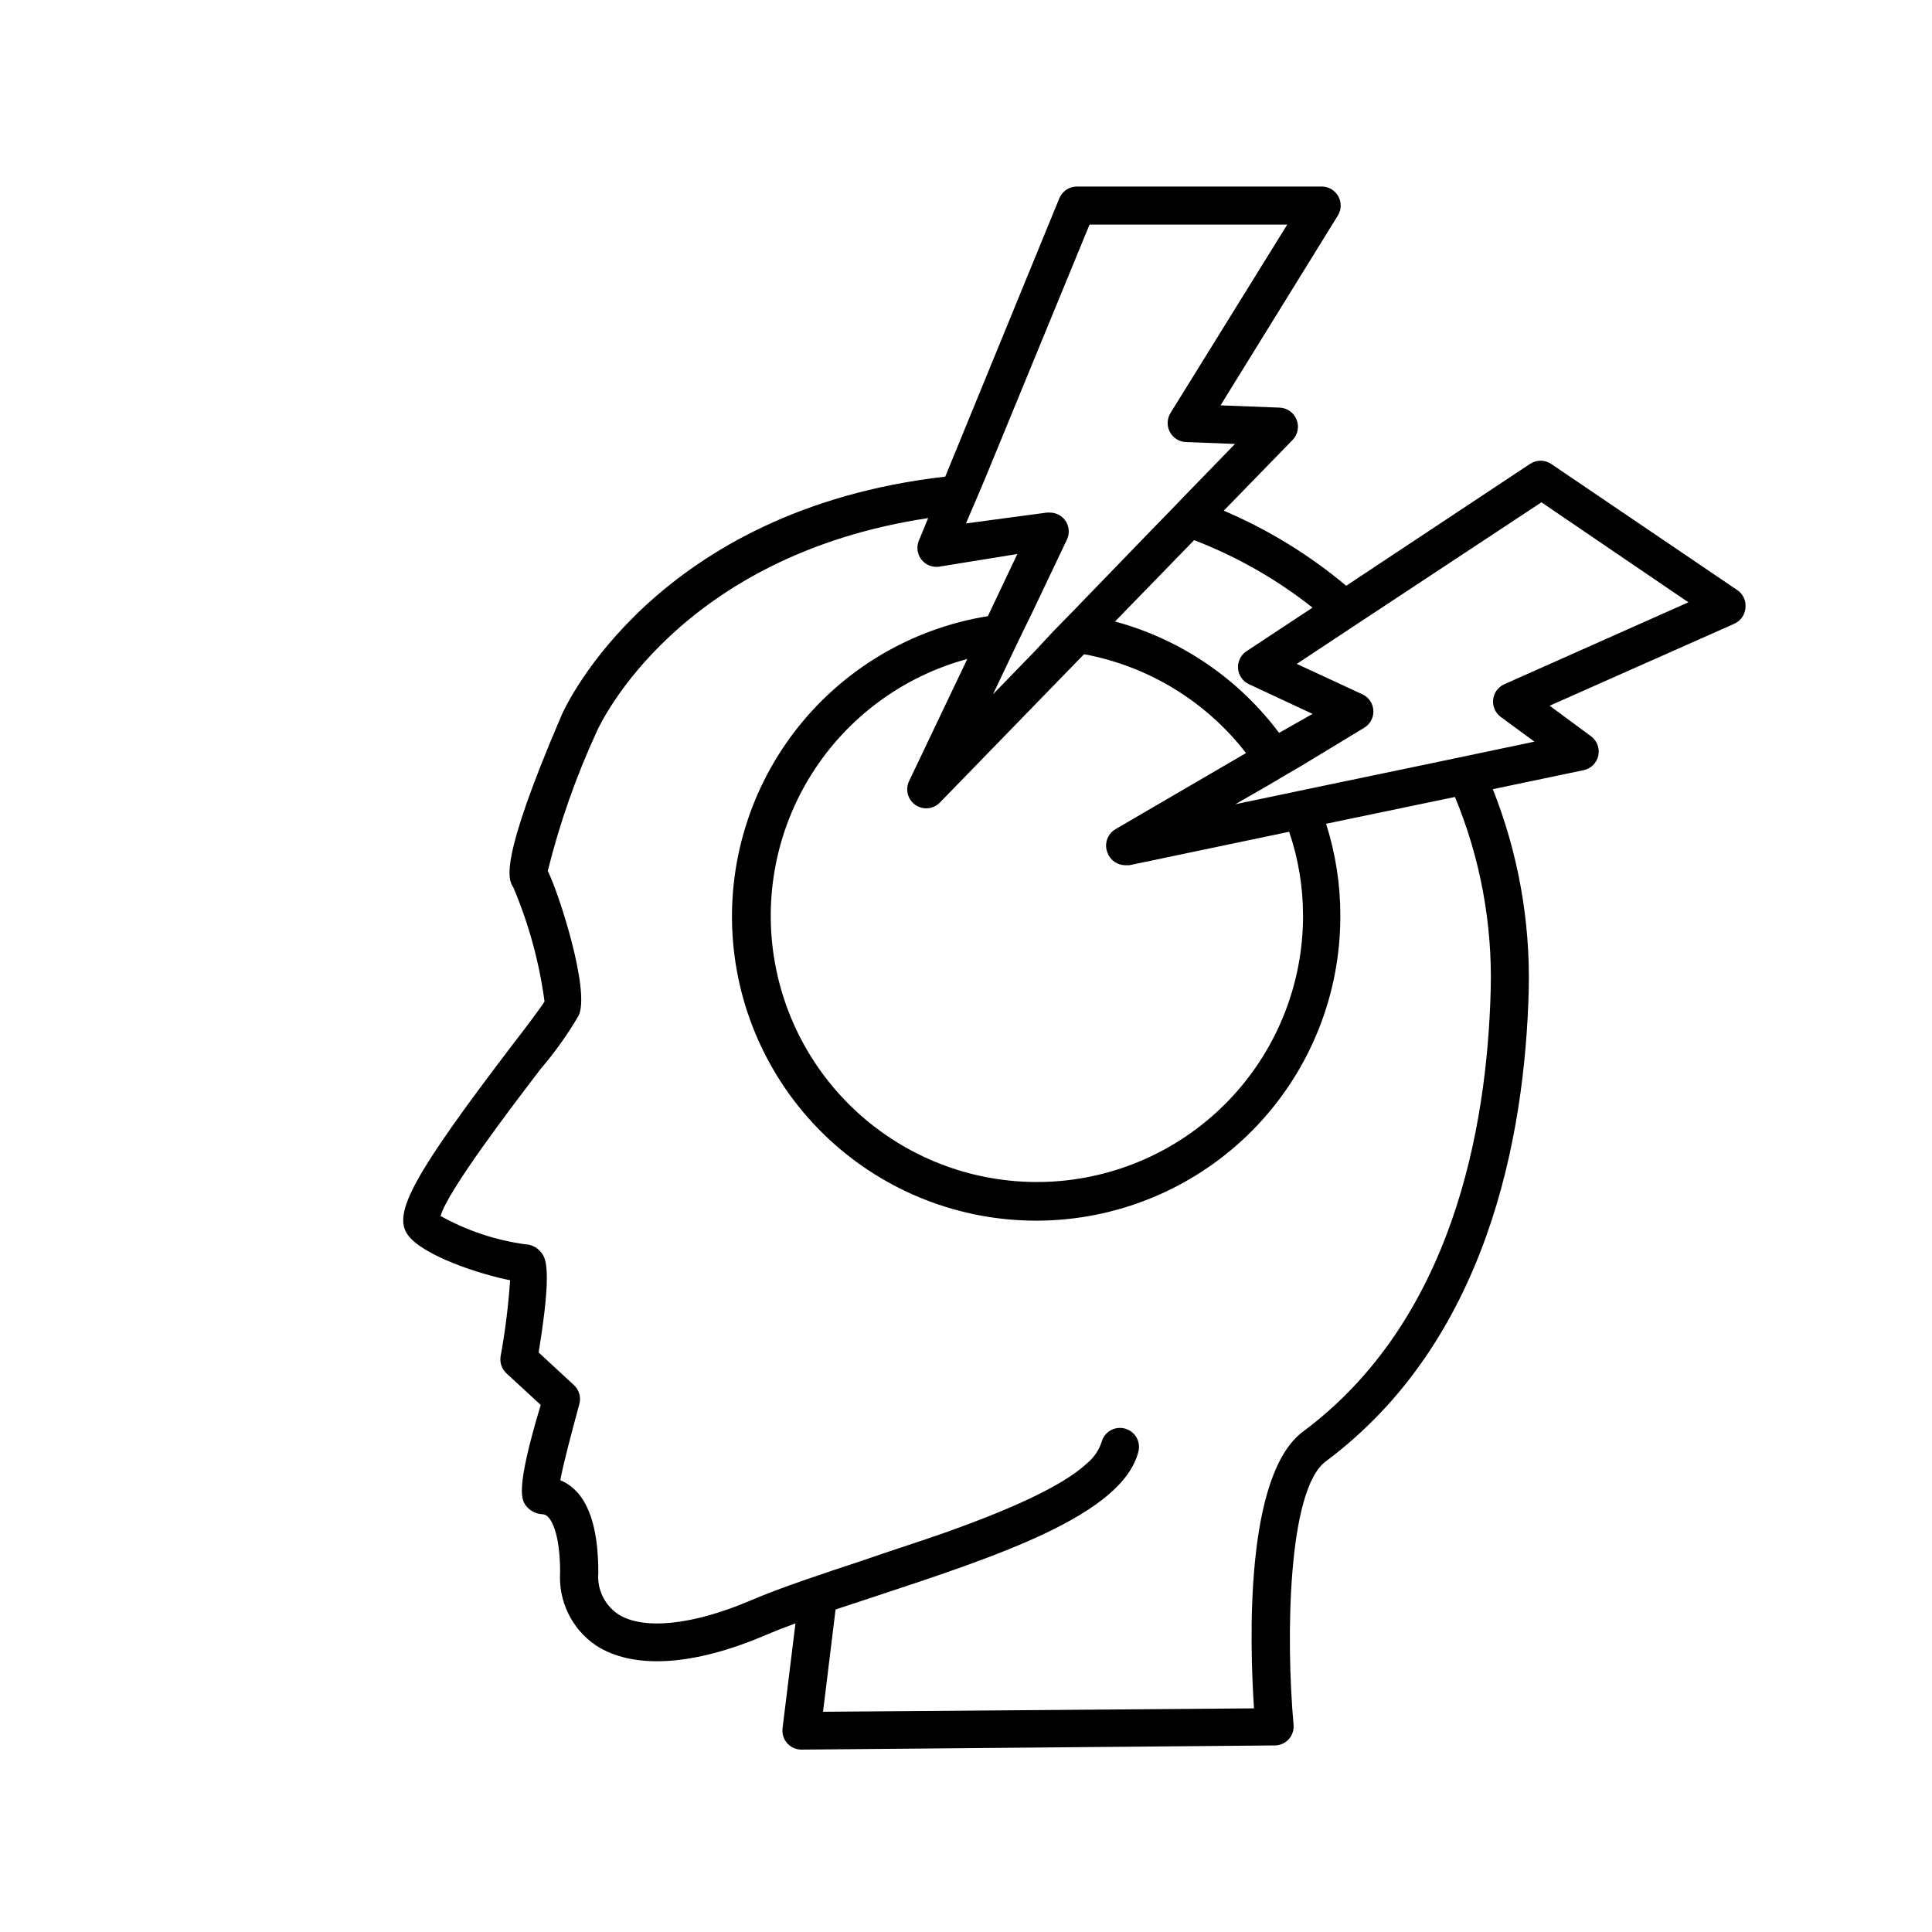
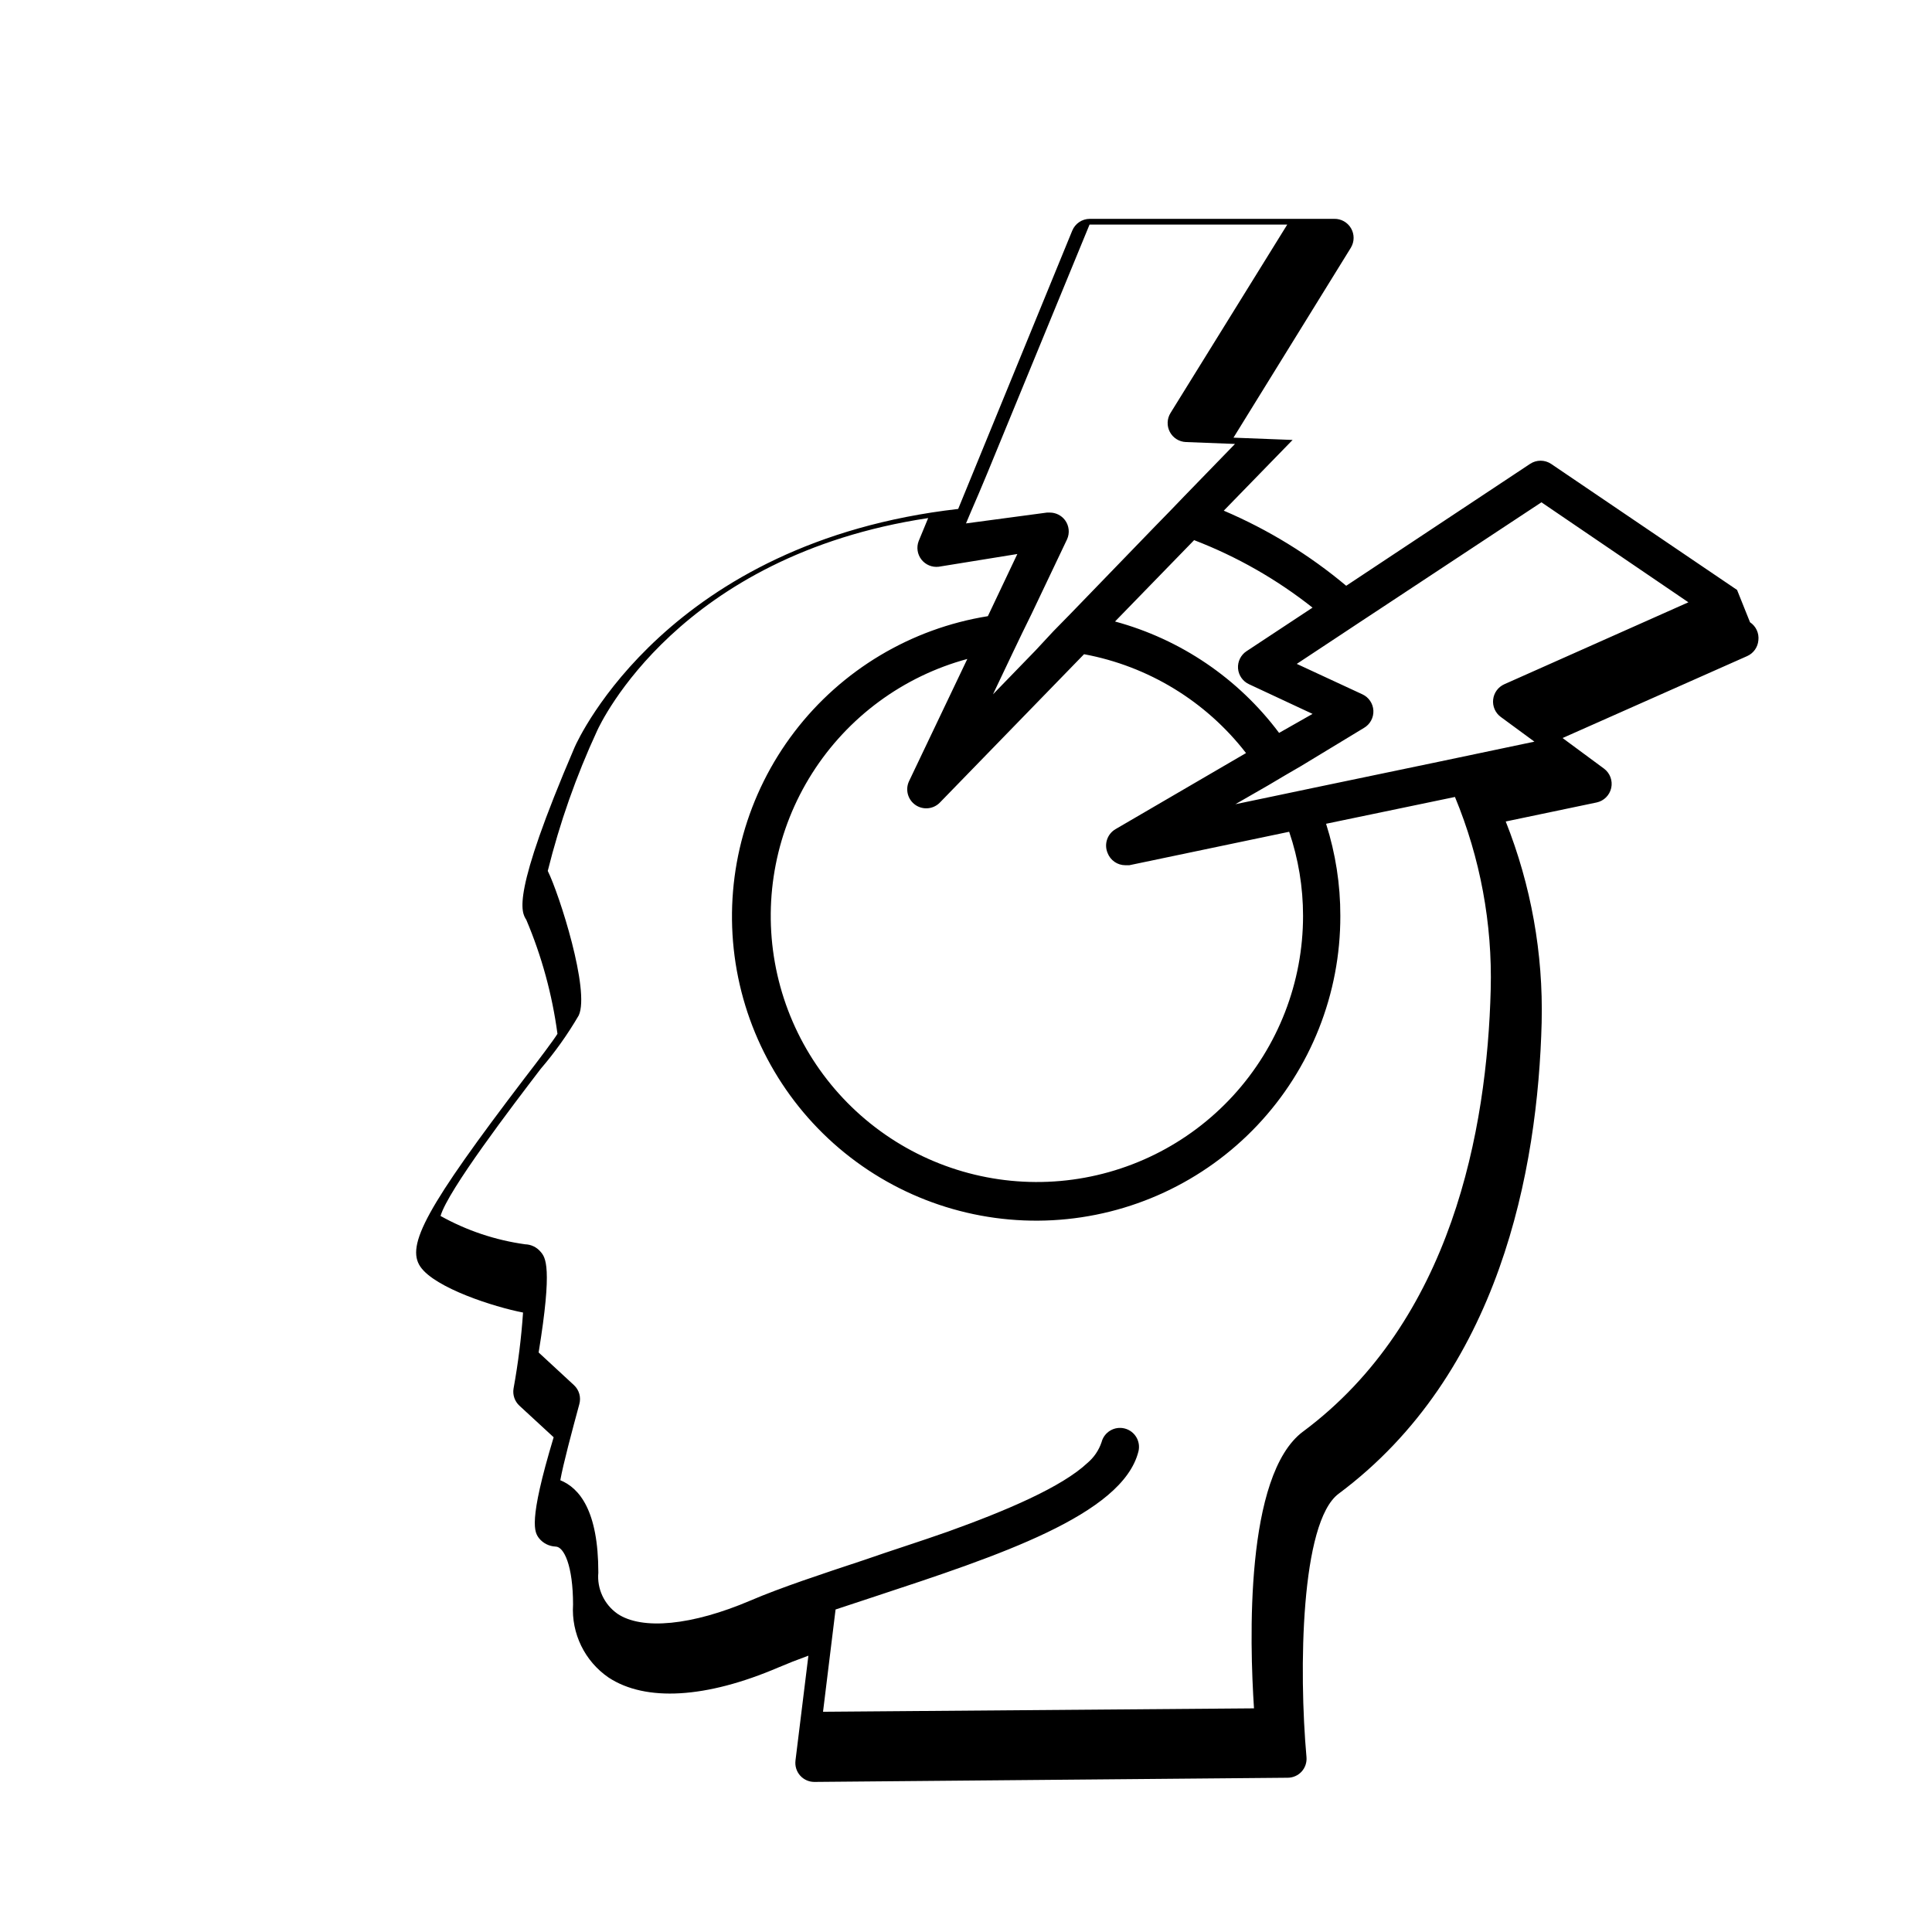
<svg xmlns="http://www.w3.org/2000/svg" fill="#000000" width="800px" height="800px" version="1.1" viewBox="144 144 512 512">
-   <path d="m604.34 300.34-49.273-33.402c-1.691-1.129-3.898-1.129-5.59 0l-48.719 32.297c-9.777-8.195-20.711-14.898-32.445-19.902l18.238-18.742c1.387-1.43 1.801-3.543 1.055-5.391-0.734-1.852-2.492-3.094-4.481-3.172l-15.668-0.605 31.137-50.383h-0.004c0.934-1.57 0.941-3.527 0.02-5.106-0.922-1.582-2.625-2.539-4.453-2.5h-64.789c-2.035 0.008-3.863 1.242-4.637 3.121l-30.23 73.758c-76.727 8.77-100.61 60.762-101.66 63.18-16.879 39.348-14.105 43.629-12.797 45.695 4.094 9.66 6.871 19.828 8.262 30.227-1.059 1.715-5.039 7.004-8.664 11.688-26.148 34.312-31.539 44.387-27.66 50.031 3.879 5.644 19.598 10.68 27.207 12.141h-0.004c-0.461 6.762-1.305 13.488-2.519 20.152-0.277 1.68 0.312 3.383 1.562 4.535l9.07 8.363c-6.852 22.723-5.039 25.191-3.879 26.754 1.07 1.336 2.668 2.141 4.383 2.215 2.215 0 4.637 5.039 4.637 15.418h-0.004c-0.469 7.641 3.106 14.969 9.422 19.293 9.824 6.449 25.797 5.543 44.988-2.672 2.367-1.008 5.039-2.066 7.961-3.125l-3.426 27.809 0.004 0.008c-0.176 1.445 0.281 2.898 1.258 3.981 0.953 1.055 2.305 1.656 3.727 1.66l125.45-1.109c1.398-0.004 2.731-0.586 3.68-1.609 0.953-1.039 1.426-2.426 1.309-3.828-2.066-23.023-1.562-62.32 8.516-69.828 42.672-31.789 52.801-85.648 53.809-125h-0.004c0.43-18.18-2.809-36.254-9.52-53.152l24.082-5.039c1.934-0.41 3.449-1.918 3.875-3.848 0.422-1.934-0.324-3.938-1.91-5.121l-10.984-8.109 48.922-21.715c1.676-0.746 2.816-2.348 2.969-4.18 0.223-1.887-0.633-3.738-2.215-4.789zm-112.5 4.684-17.48 11.539h-0.004c-1.531 1.004-2.398 2.758-2.266 4.586 0.145 1.82 1.262 3.422 2.922 4.18l16.828 7.859-8.867 5.039c-10.789-14.422-26.094-24.816-43.48-29.523l20.961-21.562c11.305 4.344 21.887 10.375 31.387 17.887zm-54.312 65.043c0.75 1.941 2.609 3.219 4.688 3.227h1.059l42.367-8.867c2.438 7.172 3.68 14.695 3.68 22.27 0.004 17.633-6.598 34.625-18.5 47.633-11.906 13.008-28.25 21.086-45.812 22.641-17.562 1.555-35.074-3.523-49.078-14.238s-23.488-26.285-26.582-43.641c-3.094-17.359 0.426-35.25 9.863-50.141 9.441-14.895 24.117-25.711 41.137-30.32l-15.469 32.445c-1.016 2.223-0.293 4.856 1.715 6.246 2.012 1.387 4.731 1.137 6.449-0.602l38.238-39.348c17.039 3.16 32.32 12.488 42.926 26.195l-34.562 20.152c-2.211 1.277-3.121 4.004-2.117 6.348zm-36.273-90.332 2.168-5.039 2.117-5.039 27.203-66.148h52.395l-30.934 49.926v0.004c-0.953 1.523-1.023 3.441-0.18 5.031 0.84 1.59 2.465 2.609 4.262 2.676l13 0.504-13.402 13.805-3.879 4.031-3.981 4.082-22.32 23.074-4.586 4.684-4.684 5.039-11.285 11.637 5.391-11.336 2.418-5.039 2.469-5.039 9.371-19.699v0.004c0.734-1.656 0.523-3.582-0.555-5.039-0.949-1.27-2.445-2.016-4.031-2.016h-0.754l-21.461 2.871zm88.066 243.64c-15.469 11.539-14.156 55.723-13 73.355l-114.21 0.906 3.324-27.105 10.832-3.578c32.043-10.578 65.191-21.461 69.426-38.289h0.004c0.668-2.684-0.953-5.406-3.629-6.098-1.297-0.336-2.672-0.141-3.824 0.539-1.156 0.68-1.988 1.793-2.32 3.09-0.719 2.137-2.008 4.039-3.731 5.492-6.801 6.398-21.512 12.645-36.93 18.188-7.559 2.672-15.113 5.039-22.168 7.508-11.387 3.777-22.117 7.305-30.23 10.781-15.469 6.602-28.719 7.91-35.266 3.477l0.004-0.004c-3.504-2.465-5.426-6.613-5.039-10.879 0-16.473-5.039-22.418-10.078-24.484 0.805-4.434 3.074-12.898 5.039-20.152v-0.004c0.508-1.809-0.035-3.754-1.41-5.035l-9.371-8.664c3.727-22.824 1.812-25.191 0.504-26.703-1.02-1.207-2.504-1.922-4.082-1.965-7.875-1.09-15.477-3.637-22.418-7.508 1.965-6.801 19.043-29.172 26.551-38.996 3.781-4.402 7.152-9.141 10.074-14.156 3.023-6.551-5.137-32.094-8.211-38.289 3.172-12.746 7.539-25.16 13.051-37.082 0.957-2.117 21.664-46.453 87.762-56.426l-2.519 6.098c-0.629 1.645-0.352 3.5 0.73 4.891 1.082 1.391 2.809 2.113 4.559 1.91l20.859-3.375-7.809 16.473c-20.387 3.277-38.738 14.254-51.27 30.664-12.531 16.414-18.289 37.008-16.082 57.539 2.207 20.527 12.207 39.43 27.938 52.805 15.734 13.371 36 20.199 56.617 19.07 20.617-1.129 40.016-10.129 54.195-25.137 14.176-15.012 22.055-34.891 22.008-55.539 0.016-8.277-1.262-16.504-3.777-24.387l34.16-7.106-0.004 0.004c6.699 16.16 9.93 33.547 9.473 51.035-0.957 37.23-10.328 87.812-49.727 117.14zm53.352-198.05c-1.645 0.727-2.777 2.273-2.973 4.059-0.199 1.785 0.57 3.543 2.016 4.609l8.918 6.551-15.113 3.176-10.078 2.117-33.605 7.004-10.078 2.117-10.379 2.168 8.766-5.039 4.332-2.57 4.332-2.519 16.625-10.078 0.008-0.004c1.629-0.938 2.602-2.707 2.519-4.586-0.09-1.875-1.215-3.547-2.922-4.332l-17.383-8.062 12.344-8.16 4.332-2.871 4.281-2.82 43.883-28.969 38.945 26.5z" />
+   <path d="m604.34 300.34-49.273-33.402c-1.691-1.129-3.898-1.129-5.59 0l-48.719 32.297c-9.777-8.195-20.711-14.898-32.445-19.902l18.238-18.742l-15.668-0.605 31.137-50.383h-0.004c0.934-1.57 0.941-3.527 0.02-5.106-0.922-1.582-2.625-2.539-4.453-2.5h-64.789c-2.035 0.008-3.863 1.242-4.637 3.121l-30.23 73.758c-76.727 8.77-100.61 60.762-101.66 63.18-16.879 39.348-14.105 43.629-12.797 45.695 4.094 9.66 6.871 19.828 8.262 30.227-1.059 1.715-5.039 7.004-8.664 11.688-26.148 34.312-31.539 44.387-27.66 50.031 3.879 5.644 19.598 10.68 27.207 12.141h-0.004c-0.461 6.762-1.305 13.488-2.519 20.152-0.277 1.68 0.312 3.383 1.562 4.535l9.07 8.363c-6.852 22.723-5.039 25.191-3.879 26.754 1.07 1.336 2.668 2.141 4.383 2.215 2.215 0 4.637 5.039 4.637 15.418h-0.004c-0.469 7.641 3.106 14.969 9.422 19.293 9.824 6.449 25.797 5.543 44.988-2.672 2.367-1.008 5.039-2.066 7.961-3.125l-3.426 27.809 0.004 0.008c-0.176 1.445 0.281 2.898 1.258 3.981 0.953 1.055 2.305 1.656 3.727 1.66l125.45-1.109c1.398-0.004 2.731-0.586 3.68-1.609 0.953-1.039 1.426-2.426 1.309-3.828-2.066-23.023-1.562-62.32 8.516-69.828 42.672-31.789 52.801-85.648 53.809-125h-0.004c0.43-18.18-2.809-36.254-9.52-53.152l24.082-5.039c1.934-0.41 3.449-1.918 3.875-3.848 0.422-1.934-0.324-3.938-1.91-5.121l-10.984-8.109 48.922-21.715c1.676-0.746 2.816-2.348 2.969-4.18 0.223-1.887-0.633-3.738-2.215-4.789zm-112.5 4.684-17.48 11.539h-0.004c-1.531 1.004-2.398 2.758-2.266 4.586 0.145 1.82 1.262 3.422 2.922 4.18l16.828 7.859-8.867 5.039c-10.789-14.422-26.094-24.816-43.48-29.523l20.961-21.562c11.305 4.344 21.887 10.375 31.387 17.887zm-54.312 65.043c0.75 1.941 2.609 3.219 4.688 3.227h1.059l42.367-8.867c2.438 7.172 3.68 14.695 3.68 22.27 0.004 17.633-6.598 34.625-18.5 47.633-11.906 13.008-28.25 21.086-45.812 22.641-17.562 1.555-35.074-3.523-49.078-14.238s-23.488-26.285-26.582-43.641c-3.094-17.359 0.426-35.25 9.863-50.141 9.441-14.895 24.117-25.711 41.137-30.32l-15.469 32.445c-1.016 2.223-0.293 4.856 1.715 6.246 2.012 1.387 4.731 1.137 6.449-0.602l38.238-39.348c17.039 3.16 32.32 12.488 42.926 26.195l-34.562 20.152c-2.211 1.277-3.121 4.004-2.117 6.348zm-36.273-90.332 2.168-5.039 2.117-5.039 27.203-66.148h52.395l-30.934 49.926v0.004c-0.953 1.523-1.023 3.441-0.18 5.031 0.84 1.59 2.465 2.609 4.262 2.676l13 0.504-13.402 13.805-3.879 4.031-3.981 4.082-22.32 23.074-4.586 4.684-4.684 5.039-11.285 11.637 5.391-11.336 2.418-5.039 2.469-5.039 9.371-19.699v0.004c0.734-1.656 0.523-3.582-0.555-5.039-0.949-1.27-2.445-2.016-4.031-2.016h-0.754l-21.461 2.871zm88.066 243.64c-15.469 11.539-14.156 55.723-13 73.355l-114.21 0.906 3.324-27.105 10.832-3.578c32.043-10.578 65.191-21.461 69.426-38.289h0.004c0.668-2.684-0.953-5.406-3.629-6.098-1.297-0.336-2.672-0.141-3.824 0.539-1.156 0.68-1.988 1.793-2.32 3.09-0.719 2.137-2.008 4.039-3.731 5.492-6.801 6.398-21.512 12.645-36.93 18.188-7.559 2.672-15.113 5.039-22.168 7.508-11.387 3.777-22.117 7.305-30.23 10.781-15.469 6.602-28.719 7.91-35.266 3.477l0.004-0.004c-3.504-2.465-5.426-6.613-5.039-10.879 0-16.473-5.039-22.418-10.078-24.484 0.805-4.434 3.074-12.898 5.039-20.152v-0.004c0.508-1.809-0.035-3.754-1.41-5.035l-9.371-8.664c3.727-22.824 1.812-25.191 0.504-26.703-1.02-1.207-2.504-1.922-4.082-1.965-7.875-1.09-15.477-3.637-22.418-7.508 1.965-6.801 19.043-29.172 26.551-38.996 3.781-4.402 7.152-9.141 10.074-14.156 3.023-6.551-5.137-32.094-8.211-38.289 3.172-12.746 7.539-25.16 13.051-37.082 0.957-2.117 21.664-46.453 87.762-56.426l-2.519 6.098c-0.629 1.645-0.352 3.5 0.73 4.891 1.082 1.391 2.809 2.113 4.559 1.91l20.859-3.375-7.809 16.473c-20.387 3.277-38.738 14.254-51.27 30.664-12.531 16.414-18.289 37.008-16.082 57.539 2.207 20.527 12.207 39.43 27.938 52.805 15.734 13.371 36 20.199 56.617 19.07 20.617-1.129 40.016-10.129 54.195-25.137 14.176-15.012 22.055-34.891 22.008-55.539 0.016-8.277-1.262-16.504-3.777-24.387l34.16-7.106-0.004 0.004c6.699 16.16 9.93 33.547 9.473 51.035-0.957 37.23-10.328 87.812-49.727 117.14zm53.352-198.05c-1.645 0.727-2.777 2.273-2.973 4.059-0.199 1.785 0.57 3.543 2.016 4.609l8.918 6.551-15.113 3.176-10.078 2.117-33.605 7.004-10.078 2.117-10.379 2.168 8.766-5.039 4.332-2.57 4.332-2.519 16.625-10.078 0.008-0.004c1.629-0.938 2.602-2.707 2.519-4.586-0.09-1.875-1.215-3.547-2.922-4.332l-17.383-8.062 12.344-8.16 4.332-2.871 4.281-2.82 43.883-28.969 38.945 26.5z" />
</svg>